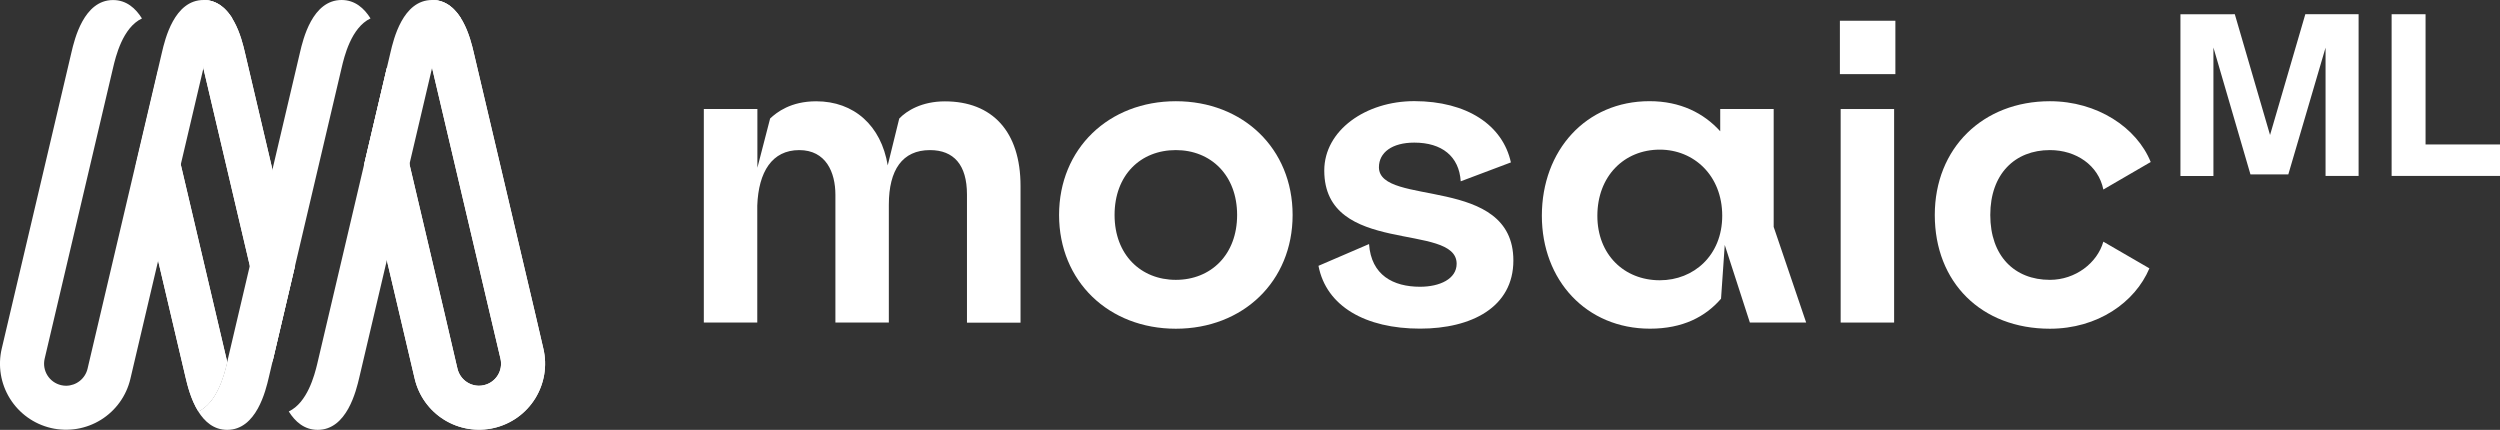
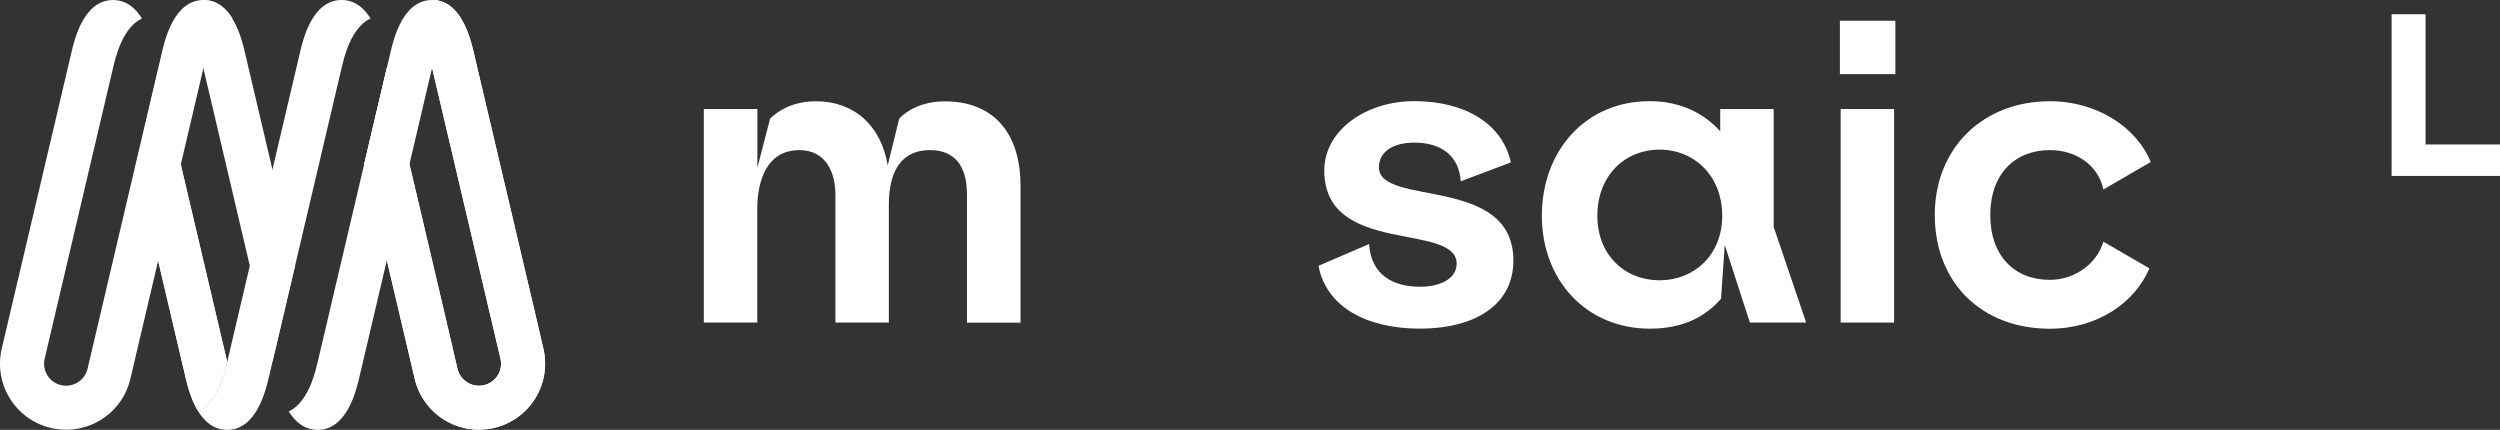
<svg xmlns="http://www.w3.org/2000/svg" width="221" height="38" viewBox="0 0 221 38" fill="none">
  <rect x="0" y="0" width="221" height="38" fill="#333333" stroke="none" />
  <g clip-path="url(#clip0)">
-     <path d="M24.082 31.998L26.082 23.49L21.646 4.624C21.378 3.484 20.559 0 17.971 0V6.002L23.037 27.546L24.082 31.998Z" fill="white" />
    <path d="M48.034 30.825L47.273 27.55L41.873 4.624C41.605 3.484 40.787 0 38.196 0V6.002L43.263 27.546L44.243 31.707C44.301 31.956 44.31 32.215 44.268 32.467C44.226 32.72 44.135 32.962 43.999 33.179C43.864 33.397 43.686 33.585 43.478 33.734C43.269 33.883 43.033 33.989 42.783 34.047C42.636 34.082 42.485 34.1 42.334 34.1C41.896 34.096 41.471 33.947 41.128 33.674C40.785 33.401 40.544 33.022 40.442 32.596L40.337 32.154L39.264 27.546L36.141 14.274L34.196 6.002L32.196 14.51L35.264 27.546L36.659 33.48C36.834 34.226 37.154 34.93 37.602 35.553C38.049 36.175 38.615 36.703 39.267 37.107C39.918 37.511 40.644 37.783 41.401 37.907C42.157 38.031 42.932 38.005 43.678 37.83C44.425 37.655 45.13 37.335 45.754 36.888C46.377 36.441 46.906 35.876 47.31 35.225C47.714 34.574 47.986 33.85 48.111 33.094C48.235 32.338 48.209 31.565 48.034 30.819V30.825Z" fill="white" />
    <path d="M19.038 27.546L14.004 6.141L12.003 14.646L15.037 27.546L16.407 33.371C16.554 33.993 16.862 35.303 17.528 36.369C19.161 35.593 19.795 33.206 20.046 32.149L20.084 31.994L19.038 27.546Z" fill="white" />
    <path d="M48.034 30.825L47.273 27.55L41.873 4.624C41.605 3.484 40.787 0 38.196 0V6.002L43.263 27.546L44.243 31.707C44.301 31.956 44.31 32.215 44.268 32.467C44.226 32.72 44.135 32.962 43.999 33.179C43.864 33.397 43.686 33.585 43.478 33.734C43.269 33.883 43.033 33.989 42.783 34.047C42.636 34.082 42.485 34.1 42.334 34.1C41.896 34.096 41.471 33.947 41.128 33.674C40.785 33.401 40.544 33.022 40.442 32.596L40.337 32.154L39.264 27.546L36.141 14.274L34.196 6.002L32.196 14.51L35.264 27.546L36.659 33.48C36.834 34.226 37.154 34.93 37.602 35.553C38.049 36.175 38.615 36.703 39.267 37.107C39.918 37.511 40.644 37.783 41.401 37.907C42.157 38.031 42.932 38.005 43.678 37.83C44.425 37.655 45.13 37.335 45.754 36.888C46.377 36.441 46.906 35.876 47.31 35.225C47.714 34.574 47.986 33.85 48.111 33.094C48.235 32.338 48.209 31.565 48.034 30.819V30.825Z" fill="white" />
    <path d="M21.646 4.624C21.378 3.484 20.559 0 17.971 0V6.002L23.037 27.546L24.082 31.994L26.082 23.486L21.646 4.624Z" fill="white" />
    <path d="M14.004 6.141L12.003 14.646L15.037 27.546L16.407 33.371C16.554 33.993 16.862 35.303 17.528 36.369C19.161 35.593 19.795 33.206 20.046 32.149L20.084 31.994L19.038 27.546L14.004 6.141Z" fill="white" />
    <path d="M70.651 13.269C68.251 13.269 67.052 15.192 66.943 18.169V28.514H62.218V9.638H66.953V14.829L68.079 10.475C68.662 9.929 69.897 8.954 72.15 8.954C75.494 8.954 77.892 11.096 78.475 14.618L79.493 10.48C80.147 9.79 81.491 8.96 83.527 8.96C87.714 8.96 90.215 11.621 90.215 16.439V28.525H85.48V17.19C85.48 14.576 84.317 13.269 82.209 13.269C79.774 13.269 78.573 15.011 78.573 18.096V28.514H73.85V17.226C73.85 15.228 73.013 13.269 70.651 13.269Z" fill="white" />
-     <path d="M114.267 19.005C114.267 24.885 109.869 29.059 103.945 29.059C98.02 29.059 93.622 24.878 93.622 19.005C93.622 13.132 98.02 8.948 103.945 8.948C109.869 8.948 114.267 13.124 114.267 19.005ZM103.945 24.739C107.034 24.739 109.361 22.525 109.361 19.005C109.361 15.485 107.034 13.268 103.945 13.268C100.818 13.268 98.528 15.483 98.528 19.005C98.528 22.527 100.856 24.739 103.945 24.739Z" fill="white" />
    <path d="M133.563 14.357L129.129 16.028C128.984 13.814 127.458 12.607 125.022 12.607C123.06 12.607 121.897 13.479 121.897 14.785C121.897 18.307 133.782 15.439 133.782 23.026C133.782 27.164 130.075 29.051 125.532 29.051C120.732 29.051 117.244 27.092 116.553 23.498L121.023 21.574C121.214 24.332 123.168 25.349 125.532 25.349C127.275 25.349 128.767 24.659 128.767 23.315C128.767 19.613 117.065 22.663 117.065 15.076C117.065 11.518 120.734 8.94 125.024 8.94C129.679 8.948 132.84 11.054 133.563 14.357Z" fill="white" />
    <path d="M156.793 20.058L159.665 28.514H154.689L152.468 21.654L152.14 26.406C150.76 28.002 148.76 29.055 145.86 29.055C140.226 29.055 136.3 24.771 136.3 19.073C136.3 13.301 140.19 8.944 145.816 8.944C148.543 8.944 150.614 9.997 152.068 11.605V9.638H156.793V20.058ZM146.726 24.775C149.742 24.775 152.245 22.561 152.245 19.073C152.245 15.515 149.737 13.228 146.726 13.228C143.563 13.228 141.207 15.587 141.207 19.073C141.201 22.488 143.563 24.775 146.726 24.775V24.775Z" fill="white" />
    <path d="M162.646 1.834H167.552V6.553H162.646V1.834ZM167.44 9.638V28.514H162.714V9.638H167.44Z" fill="white" />
    <path d="M190.123 14.321L185.936 16.754C185.5 14.612 183.536 13.268 181.211 13.268C178.122 13.268 175.941 15.374 175.941 19.005C175.941 22.635 178.086 24.739 181.211 24.739C183.464 24.739 185.398 23.251 185.936 21.363L190.007 23.722C188.736 26.737 185.426 29.059 181.211 29.059C175.142 29.059 171.035 24.957 171.035 19.005C171.035 13.088 175.286 8.948 181.211 8.948C185.4 8.948 188.888 11.273 190.123 14.321Z" fill="white" />
-     <path d="M197.557 1.258L200.672 11.934L203.79 1.258H208.5V15.551H205.579V4.213L202.288 15.414H198.939L195.667 4.2V15.556H192.751V1.264L197.557 1.258Z" fill="white" />
    <path d="M211.419 1.258H214.419V12.77H221V15.551H211.419V1.258Z" fill="white" />
    <path d="M38.196 0C35.608 0 34.789 3.48 34.521 4.624L34.196 6.002L28.083 31.998C28.073 32.045 28.06 32.1 28.047 32.154C27.794 33.21 27.162 35.598 25.527 36.373C26.088 37.272 26.901 38 28.085 38C30.673 38 31.491 34.52 31.76 33.376L32.047 32.154L38.196 6.002C38.423 5.042 39.035 2.442 40.754 1.631C40.193 0.728 39.38 0 38.196 0Z" fill="white" />
    <path d="M20.55 1.627C19.989 0.728 19.176 0 17.992 0C15.404 0 14.585 3.48 14.317 4.624L13.994 6.002L7.843 32.154L7.74 32.596C7.638 33.022 7.396 33.401 7.053 33.673C6.71 33.946 6.286 34.096 5.848 34.1C5.697 34.1 5.546 34.082 5.399 34.047C4.897 33.929 4.462 33.617 4.189 33.179C3.917 32.741 3.83 32.213 3.947 31.711L9.993 6.002C10.218 5.042 10.831 2.442 12.549 1.631C11.988 0.732 11.177 0.004 9.993 0.004C7.403 0.004 6.585 3.484 6.316 4.628L5.993 6.006L0.152 30.825C-0.201 32.331 0.059 33.916 0.876 35.231C1.693 36.546 2.999 37.483 4.507 37.836C6.016 38.188 7.603 37.928 8.919 37.113C10.236 36.297 11.174 34.992 11.527 33.486L11.839 32.156L17.988 6.004C18.219 5.042 18.831 2.442 20.55 1.627Z" fill="white" />
    <path d="M32.754 1.627C32.192 0.728 31.379 0 30.196 0C27.607 0 26.789 3.48 26.521 4.624L26.197 6.002L20.084 31.998L20.046 32.154C19.795 33.21 19.161 35.598 17.526 36.373C18.088 37.272 18.9 38 20.084 38C22.672 38 23.491 34.52 23.759 33.376L24.047 32.154L30.198 6.002C30.422 5.042 31.035 2.442 32.754 1.627Z" fill="white" />
  </g>
  <defs>
    <linearGradient id="paint0_linear" x1="33.743" y1="17.104" x2="39.984" y2="18.983" gradientUnits="userSpaceOnUse">
      <stop stop-color="#070D19" />
      <stop offset="1" stop-color="white" stop-opacity="0" />
    </linearGradient>
    <linearGradient id="paint1_linear" x1="2686.57" y1="8718.02" x2="2954.62" y2="8740.32" gradientUnits="userSpaceOnUse">
      <stop stop-color="#070D19" />
      <stop offset="1" stop-color="white" stop-opacity="0" />
    </linearGradient>
    <linearGradient id="paint2_linear" x1="2581.7" y1="9255.66" x2="2848.61" y2="9279.07" gradientUnits="userSpaceOnUse">
      <stop stop-color="#070D19" />
      <stop offset="1" stop-color="white" stop-opacity="0" />
    </linearGradient>
    <clipPath id="clip0">
      <rect width="221" height="38" fill="white" />
    </clipPath>
  </defs>
</svg>